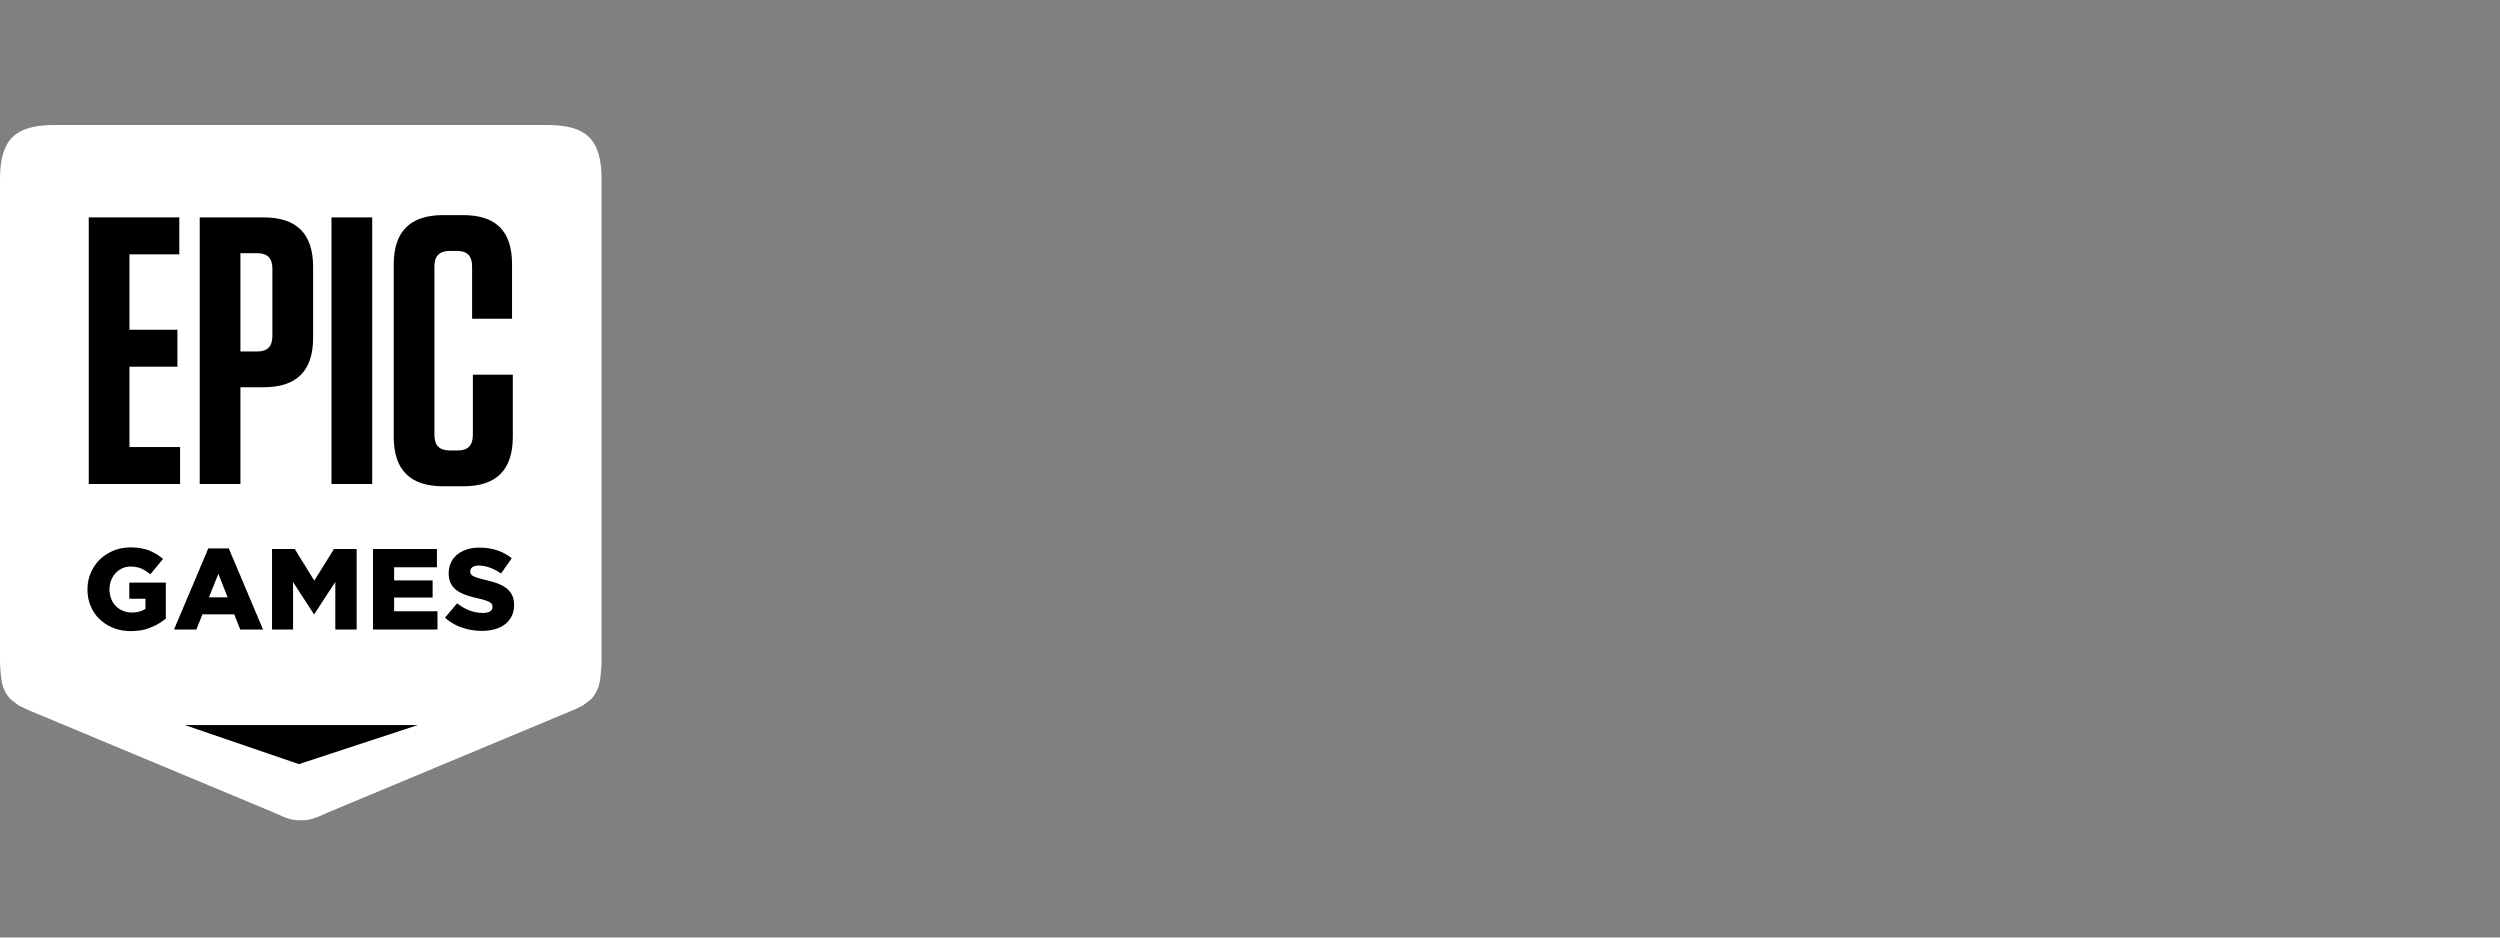
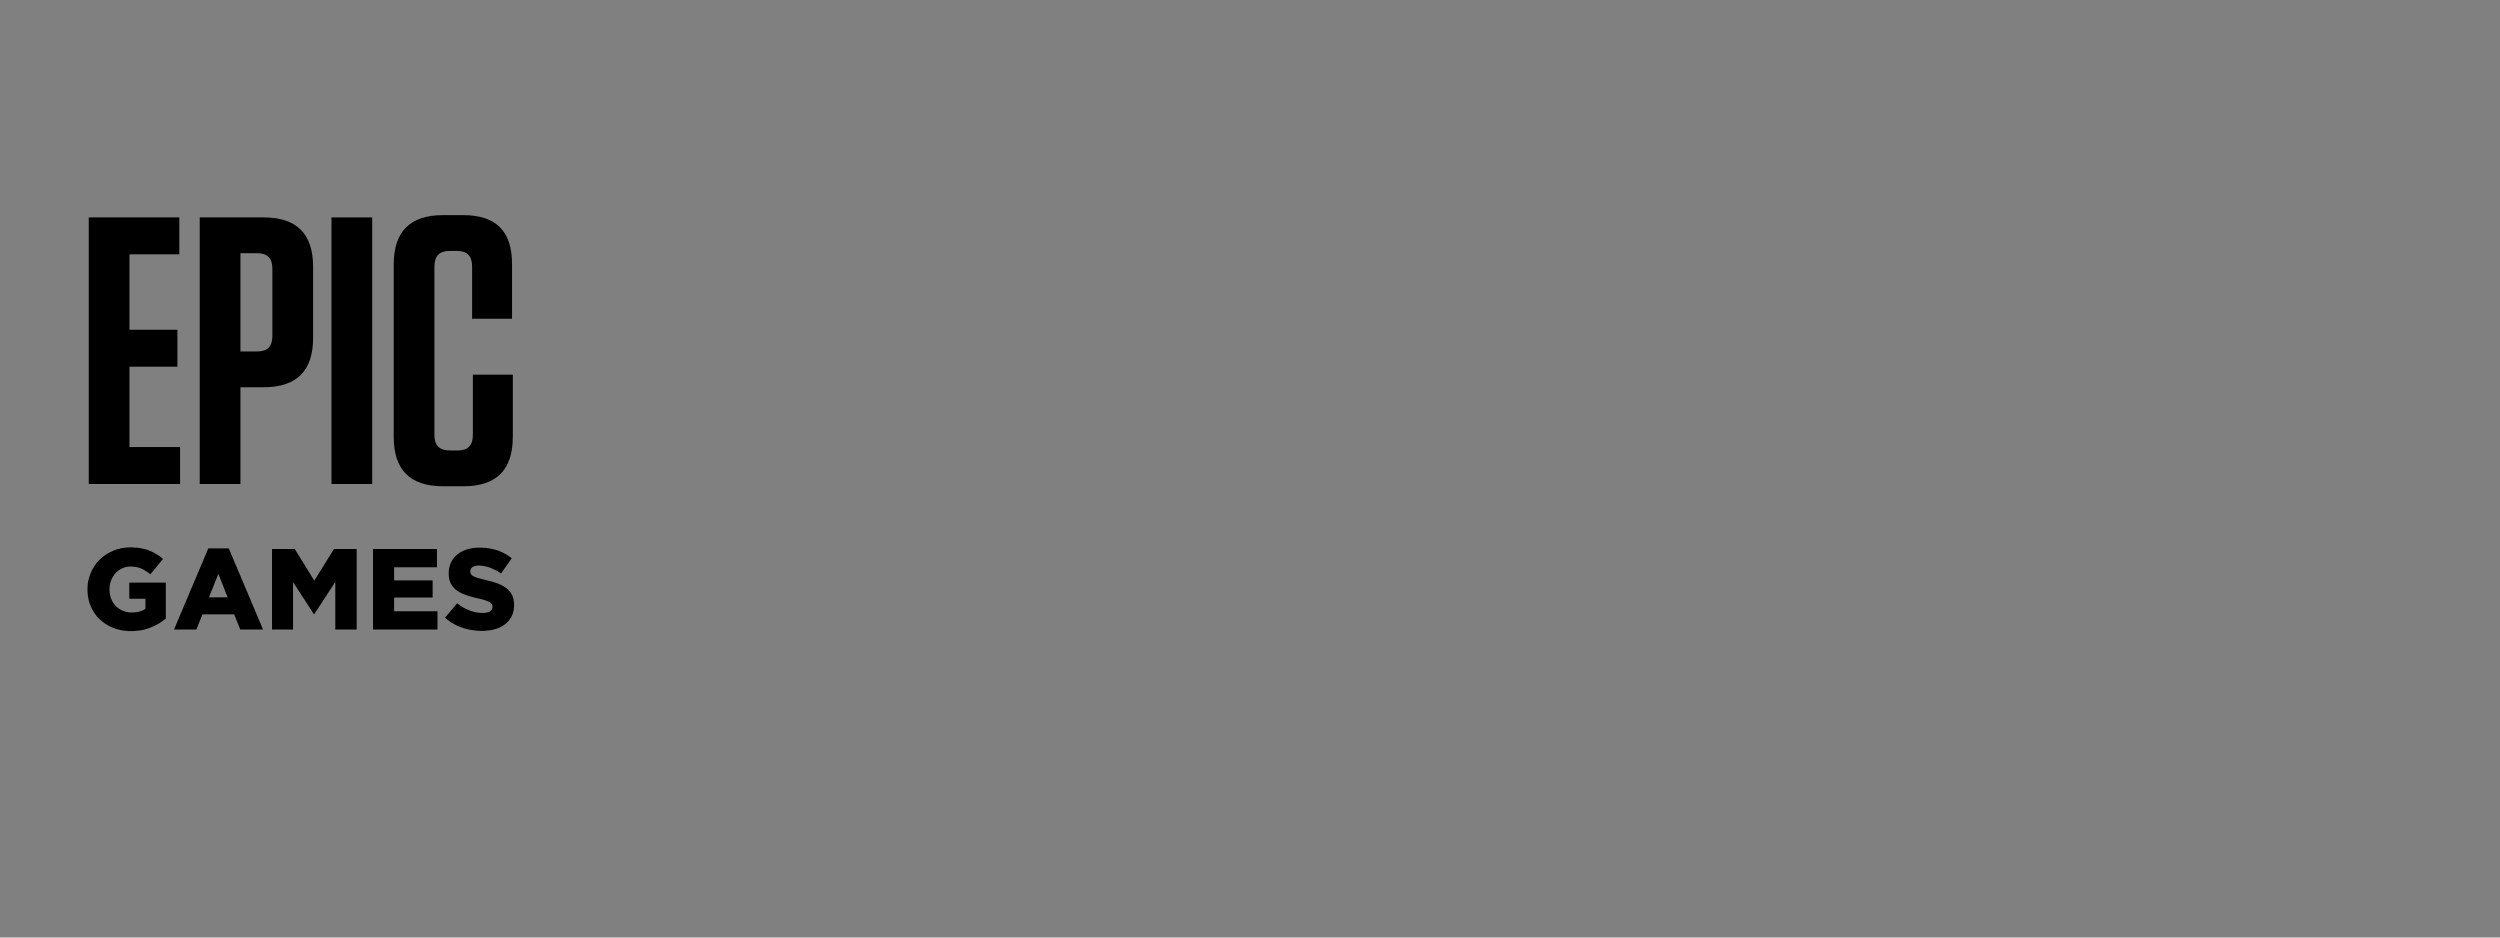
<svg xmlns="http://www.w3.org/2000/svg" width="160" height="60" viewBox="0 0 160 60" fill="none">
  <rect x="0" y="0" width="160" height="60" fill="#808080" stroke="none" />
  <g clip-path="url(#clip0_1235_766)">
-     <path fill-rule="evenodd" clip-rule="evenodd" d="M35.004 8H3.496C0.942 8 0 8.939 0 11.484V42.192C0 42.48 0.012 42.748 0.037 42.996C0.095 43.551 0.106 44.089 0.625 44.702C0.676 44.762 1.205 45.155 1.205 45.155C1.49 45.294 1.685 45.396 2.006 45.525L17.52 52C18.326 52.368 18.663 52.511 19.248 52.499V52.499C19.248 52.499 19.249 52.499 19.25 52.499C19.251 52.499 19.252 52.499 19.252 52.499V52.499C19.837 52.511 20.174 52.368 20.98 52L36.494 45.525C36.816 45.396 37.01 45.294 37.295 45.155C37.295 45.155 37.824 44.762 37.875 44.702C38.394 44.089 38.405 43.551 38.463 42.996C38.488 42.748 38.5 42.48 38.5 42.192V11.484C38.5 8.939 37.557 8 35.004 8Z" fill="white" />
    <path d="M32.893 38.873L32.886 38.944L32.879 39.022L32.865 39.093L32.844 39.164L32.83 39.227L32.809 39.298L32.78 39.362L32.752 39.419L32.724 39.482L32.688 39.539L32.653 39.596L32.61 39.653L32.575 39.709L32.532 39.759L32.483 39.808L32.44 39.851L32.383 39.9L32.334 39.943L32.277 39.985L32.221 40.02L32.164 40.063L32.1 40.098L32.037 40.127L31.973 40.162L31.902 40.19L31.831 40.219L31.761 40.24L31.69 40.261L31.626 40.282L31.555 40.297L31.492 40.311L31.428 40.325L31.357 40.339L31.286 40.346L31.223 40.353L31.151 40.36L31.074 40.367L31.003 40.374H30.932H30.855H30.776H30.706L30.635 40.367H30.557L30.486 40.36L30.415 40.353L30.338 40.346L30.267 40.332L30.196 40.325L30.125 40.311L30.054 40.297L29.984 40.282L29.913 40.268L29.842 40.247L29.778 40.233L29.708 40.212L29.637 40.19L29.573 40.162L29.502 40.141L29.439 40.12L29.368 40.091L29.304 40.063L29.24 40.035L29.177 40L29.113 39.971L29.049 39.936L28.993 39.9L28.929 39.865L28.872 39.83L28.815 39.794L28.759 39.752L28.702 39.709L28.645 39.667L28.589 39.624L28.539 39.582L28.483 39.532L28.525 39.475L28.575 39.426L28.617 39.369L28.667 39.312L28.709 39.263L28.752 39.206L28.802 39.15L28.844 39.1L28.893 39.043L28.936 38.994L28.985 38.937L29.028 38.88L29.07 38.831L29.12 38.774L29.163 38.717L29.212 38.668L29.255 38.611L29.311 38.654L29.375 38.696L29.431 38.739L29.495 38.781L29.552 38.817L29.616 38.859L29.672 38.895L29.736 38.923L29.793 38.958L29.856 38.987L29.92 39.015L29.984 39.043L30.047 39.065L30.111 39.093L30.182 39.114L30.253 39.135L30.316 39.157L30.387 39.171L30.458 39.185L30.529 39.199L30.607 39.206L30.678 39.22H30.748L30.826 39.227H30.897H30.982L31.059 39.22L31.131 39.206L31.194 39.192L31.258 39.178L31.315 39.157L31.364 39.128L31.421 39.086L31.463 39.036L31.492 38.98L31.513 38.916L31.52 38.845V38.831L31.513 38.746L31.485 38.675L31.449 38.625L31.4 38.583L31.343 38.54L31.286 38.512L31.223 38.484L31.151 38.455L31.067 38.42L31.017 38.406L30.961 38.392L30.897 38.37L30.833 38.356L30.762 38.335L30.691 38.321L30.614 38.3L30.543 38.285L30.465 38.264L30.394 38.25L30.323 38.229L30.253 38.215L30.182 38.193L30.118 38.172L30.047 38.158L29.984 38.137L29.92 38.115L29.856 38.094L29.778 38.066L29.708 38.037L29.637 38.009L29.566 37.981L29.502 37.945L29.431 37.91L29.375 37.875L29.311 37.839L29.255 37.797L29.198 37.761L29.148 37.719L29.099 37.669L29.049 37.62L29.006 37.57L28.964 37.52L28.929 37.471L28.893 37.414L28.858 37.35L28.829 37.301L28.808 37.245L28.787 37.181L28.766 37.124L28.752 37.053L28.738 36.989L28.73 36.919L28.723 36.848L28.716 36.77V36.692V36.678V36.607L28.723 36.536L28.73 36.472L28.738 36.402L28.752 36.338L28.766 36.274L28.787 36.21L28.802 36.147L28.829 36.083L28.858 36.019L28.886 35.955L28.922 35.892L28.957 35.828L28.999 35.771L29.042 35.715L29.091 35.658L29.141 35.608L29.191 35.552L29.247 35.502L29.297 35.467L29.354 35.424L29.41 35.382L29.467 35.346L29.531 35.311L29.594 35.282L29.658 35.247L29.722 35.219L29.793 35.197L29.863 35.169L29.927 35.148L29.984 35.134L30.047 35.12L30.111 35.105L30.182 35.091L30.245 35.077L30.316 35.07L30.387 35.063L30.458 35.056L30.529 35.049H30.599H30.678H30.756H30.833L30.911 35.056L30.989 35.063H31.059L31.138 35.07L31.208 35.084L31.286 35.091L31.357 35.105L31.421 35.12L31.492 35.134L31.562 35.148L31.626 35.162L31.697 35.183L31.761 35.205L31.824 35.219L31.895 35.247L31.959 35.268L32.023 35.297L32.086 35.325L32.157 35.353L32.221 35.389L32.277 35.417L32.341 35.453L32.405 35.488L32.461 35.523L32.525 35.566L32.582 35.601L32.639 35.644L32.695 35.686L32.752 35.729L32.709 35.785L32.674 35.842L32.632 35.899L32.589 35.955L32.547 36.019L32.511 36.076L32.468 36.133L32.426 36.189L32.391 36.246L32.348 36.303L32.306 36.359L32.27 36.416L32.228 36.48L32.185 36.536L32.143 36.593L32.107 36.65L32.065 36.706L32.008 36.664L31.945 36.628L31.888 36.593L31.831 36.55L31.768 36.522L31.711 36.487L31.647 36.458L31.591 36.43L31.527 36.402L31.47 36.373L31.407 36.352L31.35 36.324L31.272 36.303L31.201 36.281L31.131 36.26L31.059 36.246L30.989 36.232L30.918 36.217L30.848 36.21L30.776 36.203L30.713 36.196H30.642H30.557L30.479 36.21L30.408 36.224L30.345 36.239L30.288 36.267L30.238 36.295L30.175 36.352L30.132 36.416L30.104 36.48L30.097 36.55V36.565L30.104 36.657L30.139 36.734L30.168 36.777L30.217 36.827L30.281 36.862L30.338 36.898L30.408 36.926L30.486 36.954L30.571 36.983L30.628 36.997L30.684 37.018L30.748 37.032L30.812 37.053L30.883 37.068L30.961 37.089L31.039 37.11L31.116 37.131L31.194 37.145L31.265 37.167L31.343 37.188L31.414 37.202L31.485 37.223L31.555 37.245L31.619 37.266L31.69 37.287L31.754 37.308L31.817 37.33L31.895 37.357L31.966 37.393L32.037 37.421L32.107 37.457L32.171 37.492L32.235 37.528L32.291 37.563L32.348 37.605L32.405 37.641L32.461 37.69L32.518 37.74L32.568 37.797L32.617 37.846L32.66 37.903L32.702 37.967L32.737 38.023L32.773 38.087L32.801 38.144L32.823 38.207L32.844 38.271L32.858 38.335L32.872 38.406L32.886 38.477L32.893 38.547L32.901 38.625V38.703V38.717V38.795L32.893 38.873ZM27.928 40.29H27.857H27.787H27.716H27.645H27.574H27.503H27.433H27.362H27.284H27.213H27.142H27.072H27.001H26.93H26.859H26.789H26.718H26.647H26.576H26.505H26.435H26.364H26.293H26.222H26.151H26.08H26.01H25.939H25.861H25.79H25.719H25.649H25.578H25.507H25.436H25.366H25.295H25.224H25.153H25.082H25.012H24.941H24.87H24.799H24.728H24.657H24.587H24.509H24.438H24.367H24.296H24.226H24.155H24.084H24.013H23.942H23.872V40.219V40.148V40.077V40.007V39.936V39.865V39.794V39.723V39.653V39.582V39.511V39.44V39.369V39.298V39.227V39.157V39.086V39.015V38.951V38.88V38.809V38.739V38.668V38.597V38.526V38.455V38.385V38.314V38.243V38.172V38.101V38.03V37.96V37.889V37.818V37.747V37.676V37.605V37.535V37.464V37.393V37.322V37.252V37.181V37.11V37.039V36.968V36.898V36.827V36.756V36.685V36.614V36.543V36.472V36.409V36.338V36.267V36.196V36.125V36.054V35.984V35.913V35.842V35.771V35.7V35.63V35.559V35.488V35.417V35.346V35.275V35.205V35.134H23.942H24.013H24.084H24.155H24.226H24.296H24.367H24.438H24.509H24.58H24.651H24.721H24.792H24.863H24.927H24.997H25.068H25.139H25.21H25.281H25.351H25.422H25.493H25.564H25.634H25.705H25.776H25.847H25.918H25.988H26.059H26.13H26.201H26.271H26.342H26.413H26.484H26.555H26.625H26.697H26.767H26.838H26.909H26.973H27.043H27.114H27.185H27.256H27.327H27.397H27.468H27.539H27.61H27.68H27.751H27.822H27.893H27.964V35.205V35.268V35.339V35.41V35.481V35.544V35.615V35.686V35.75V35.821V35.892V35.955V36.026V36.097V36.168V36.232V36.303H27.893H27.822H27.751H27.68H27.61H27.539H27.475H27.404H27.334H27.263H27.192H27.121H27.05H26.98H26.909H26.838H26.767H26.697H26.625H26.562H26.491H26.421H26.349H26.279H26.208H26.137H26.066H25.995H25.925H25.854H25.783H25.712H25.649H25.578H25.507H25.436H25.366H25.295H25.224V36.373V36.444V36.515V36.586V36.657V36.72V36.791V36.862V36.933V37.004V37.075V37.145H25.295H25.366H25.436H25.507H25.578H25.649H25.719H25.79H25.854H25.925H25.995H26.066H26.137H26.208H26.279H26.349H26.421H26.491H26.562H26.633H26.704H26.774H26.845H26.916H26.987H27.058H27.121H27.192H27.263H27.334H27.404H27.475H27.546H27.617H27.688V37.216V37.28V37.35V37.421V37.485V37.556V37.627V37.69V37.761V37.832V37.903V37.967V38.037V38.108V38.172V38.243H27.617H27.546H27.475H27.404H27.334H27.263H27.192H27.121H27.058H26.987H26.916H26.845H26.774H26.704H26.633H26.562H26.491H26.421H26.349H26.279H26.208H26.137H26.066H25.995H25.925H25.854H25.79H25.719H25.649H25.578H25.507H25.436H25.366H25.295H25.224V38.314V38.392V38.462V38.533V38.611V38.682V38.753V38.831V38.902V38.972V39.05V39.121H25.295H25.366H25.436H25.507H25.578H25.649H25.719H25.79H25.861H25.939H26.01H26.08H26.151H26.222H26.293H26.364H26.435H26.505H26.576H26.647H26.718H26.789H26.859H26.93H27.001H27.072H27.142H27.213H27.284H27.362H27.433H27.503H27.574H27.645H27.716H27.787H27.857H27.928H27.999V39.192V39.256V39.327V39.397V39.468V39.532V39.603V39.674V39.737V39.808V39.879V39.943V40.013V40.084V40.155V40.219V40.29H27.928ZM22.756 40.29H22.685H22.614H22.536H22.465H22.395H22.324H22.253H22.182H22.104H22.034H21.963H21.892H21.821H21.75H21.673H21.602H21.531H21.46V40.219V40.148V40.077V40.006V39.935V39.864V39.793V39.722V39.652V39.581V39.51V39.439V39.368V39.297V39.226V39.155V39.084V39.013V38.942V38.872V38.801V38.73V38.659V38.588V38.517V38.446V38.375V38.304V38.233V38.162V38.092V38.021V37.95V37.879V37.808V37.737V37.666V37.595V37.525V37.453V37.383V37.312V37.241L21.425 37.297L21.382 37.362L21.347 37.418L21.305 37.475L21.269 37.539L21.226 37.595L21.191 37.652L21.156 37.716L21.113 37.773L21.078 37.83L21.035 37.886L21 37.95L20.957 38.007L20.922 38.064L20.887 38.127L20.844 38.184L20.809 38.241L20.766 38.305L20.731 38.362L20.688 38.418L20.653 38.482L20.618 38.539L20.575 38.596L20.54 38.66L20.497 38.717L20.462 38.773L20.419 38.83L20.384 38.894L20.349 38.951L20.306 39.008L20.271 39.071L20.228 39.128L20.193 39.184L20.151 39.249L20.115 39.305H20.087L20.044 39.242L20.009 39.184L19.966 39.121L19.931 39.064L19.889 39L19.853 38.943L19.811 38.88L19.775 38.823L19.733 38.759L19.697 38.703L19.655 38.638L19.62 38.582L19.577 38.518L19.541 38.461L19.499 38.397L19.464 38.34L19.421 38.277L19.379 38.22L19.343 38.156L19.301 38.099L19.265 38.035L19.223 37.979L19.188 37.914L19.145 37.858L19.11 37.794L19.067 37.737L19.032 37.674L18.989 37.617L18.954 37.553L18.911 37.496L18.876 37.432L18.834 37.376L18.798 37.312L18.756 37.255V37.326V37.397V37.468V37.539V37.61V37.68V37.751V37.822V37.893V37.964V38.028V38.099V38.17V38.24V38.312V38.383V38.453V38.524V38.595V38.666V38.737V38.808V38.879V38.95V39.02V39.091V39.163V39.233V39.304V39.375V39.446V39.517V39.581V39.652V39.722V39.793V39.864V39.935V40.006V40.077V40.148V40.219V40.29H18.685H18.614H18.543H18.473H18.402H18.331H18.26H18.189H18.119H18.048H17.977H17.906H17.835H17.765H17.694H17.623H17.552H17.481H17.41V40.219V40.148V40.077V40.007V39.936V39.865V39.794V39.723V39.653V39.582V39.511V39.44V39.369V39.298V39.227V39.157V39.086V39.015V38.951V38.88V38.809V38.739V38.668V38.597V38.526V38.455V38.385V38.314V38.243V38.172V38.101V38.03V37.96V37.889V37.818V37.747V37.676V37.605V37.535V37.464V37.393V37.322V37.252V37.181V37.11V37.039V36.968V36.898V36.827V36.756V36.685V36.614V36.543V36.472V36.409V36.338V36.267V36.196V36.125V36.054V35.984V35.913V35.842V35.771V35.7V35.63V35.559V35.488V35.417V35.346V35.275V35.205V35.134H17.481H17.552H17.616H17.687H17.757H17.828H17.892H17.963H18.034H18.105H18.168H18.239H18.31H18.381H18.444H18.515H18.586H18.657H18.72H18.791H18.862L18.897 35.19L18.933 35.254L18.975 35.31L19.011 35.374L19.046 35.431L19.081 35.495L19.117 35.551L19.159 35.615L19.195 35.671L19.23 35.728L19.265 35.791L19.301 35.848L19.343 35.912L19.379 35.968L19.414 36.032L19.449 36.088L19.492 36.145L19.528 36.208L19.563 36.265L19.598 36.329L19.634 36.385L19.676 36.449L19.712 36.505L19.747 36.569L19.782 36.625L19.817 36.682L19.86 36.746L19.896 36.803L19.931 36.866L19.966 36.922L20.002 36.986L20.044 37.043L20.08 37.106L20.115 37.163L20.151 37.106L20.186 37.043L20.228 36.986L20.264 36.922L20.299 36.866L20.334 36.803L20.377 36.746L20.412 36.682L20.448 36.625L20.483 36.569L20.526 36.505L20.561 36.449L20.596 36.385L20.632 36.329L20.674 36.265L20.71 36.208L20.745 36.145L20.78 36.088L20.816 36.032L20.858 35.968L20.894 35.912L20.929 35.848L20.965 35.791L21.007 35.728L21.042 35.671L21.078 35.615L21.113 35.551L21.156 35.495L21.191 35.431L21.226 35.374L21.262 35.31L21.305 35.254L21.34 35.19L21.375 35.134H21.446H21.517H21.581H21.651H21.722H21.793H21.857H21.927H21.998H22.069H22.133H22.203H22.274H22.345H22.409H22.48H22.55H22.621H22.685H22.756H22.826V35.205V35.275V35.346V35.417V35.488V35.559V35.63V35.7V35.771V35.842V35.913V35.984V36.054V36.125V36.196V36.267V36.338V36.409V36.472V36.543V36.614V36.685V36.756V36.827V36.898V36.968V37.039V37.11V37.181V37.252V37.322V37.393V37.464V37.535V37.605V37.676V37.747V37.818V37.889V37.96V38.03V38.101V38.172V38.243V38.314V38.385V38.455V38.526V38.597V38.668V38.739V38.809V38.88V38.951V39.015V39.086V39.157V39.227V39.298V39.369V39.44V39.511V39.582V39.653V39.723V39.794V39.865V39.936V40.007V40.077V40.148V40.219V40.29H22.756ZM14.541 38.165L14.52 38.101L14.492 38.03L14.463 37.966L14.442 37.902L14.414 37.838L14.386 37.767L14.364 37.703L14.336 37.639L14.308 37.576L14.287 37.512L14.258 37.441L14.237 37.377L14.209 37.313L14.18 37.249L14.159 37.185L14.131 37.114L14.103 37.05L14.081 36.987L14.053 36.922L14.025 36.852L14.003 36.788L13.975 36.724L13.947 36.788L13.926 36.852L13.897 36.922L13.869 36.987L13.848 37.05L13.819 37.114L13.791 37.185L13.763 37.249L13.742 37.313L13.713 37.377L13.685 37.441L13.664 37.512L13.635 37.576L13.607 37.639L13.586 37.703L13.557 37.767L13.529 37.838L13.501 37.902L13.48 37.966L13.451 38.03L13.423 38.101L13.401 38.165L13.373 38.229H13.444H13.515H13.586H13.657H13.727H13.798H13.869H13.94H14.003H14.074H14.145H14.216H14.287H14.357H14.428H14.499H14.57L14.541 38.165ZM16.765 40.29H16.694H16.63H16.559H16.488H16.418H16.347H16.283H16.212H16.141H16.071H16H15.929H15.865H15.795H15.724H15.653H15.582H15.518H15.448H15.377L15.349 40.226L15.327 40.162L15.299 40.098L15.271 40.027L15.249 39.964L15.221 39.9L15.193 39.837L15.172 39.773L15.143 39.709L15.115 39.645L15.094 39.582L15.066 39.511L15.037 39.447L15.016 39.383L14.987 39.319H14.916H14.846H14.775H14.704H14.64H14.57H14.499H14.428H14.357H14.287H14.216H14.145H14.074H14.003H13.94H13.869H13.798H13.727H13.657H13.586H13.515H13.444H13.373H13.303H13.239H13.168H13.097H13.026H12.956L12.928 39.383L12.906 39.447L12.878 39.511L12.849 39.582L12.828 39.645L12.8 39.709L12.771 39.773L12.75 39.837L12.722 39.9L12.694 39.964L12.672 40.027L12.644 40.098L12.616 40.162L12.595 40.226L12.566 40.29H12.495H12.425H12.354H12.283H12.212H12.134H12.064H11.993H11.922H11.851H11.78H11.71H11.639H11.568H11.497H11.42H11.348H11.278H11.207H11.136L11.164 40.226L11.193 40.162L11.221 40.098L11.249 40.027L11.271 39.964L11.299 39.9L11.328 39.837L11.355 39.773L11.384 39.709L11.412 39.638L11.44 39.575L11.469 39.511L11.49 39.447L11.519 39.383L11.547 39.319L11.575 39.249L11.604 39.185L11.632 39.121L11.66 39.057L11.688 38.994L11.71 38.93L11.738 38.859L11.766 38.795L11.795 38.732L11.823 38.668L11.851 38.604L11.88 38.54L11.908 38.469L11.929 38.406L11.957 38.342L11.986 38.278L12.014 38.215L12.042 38.151L12.071 38.08L12.099 38.016L12.127 37.953L12.149 37.889L12.177 37.825L12.205 37.761L12.233 37.69L12.262 37.627L12.29 37.563L12.318 37.499L12.347 37.435L12.368 37.372L12.396 37.308L12.425 37.237L12.453 37.174L12.481 37.11L12.51 37.046L12.538 36.983L12.566 36.919L12.587 36.848L12.616 36.784L12.644 36.72L12.672 36.657L12.701 36.593L12.729 36.529L12.757 36.458L12.786 36.395L12.807 36.331L12.835 36.267L12.864 36.203L12.892 36.139L12.92 36.069L12.948 36.005L12.977 35.941L13.005 35.877L13.026 35.814L13.055 35.75L13.083 35.679L13.112 35.615L13.14 35.552L13.168 35.488L13.197 35.424L13.225 35.36L13.246 35.29L13.274 35.226L13.303 35.162L13.331 35.098H13.401H13.466H13.536H13.607H13.678H13.742H13.812H13.883H13.954H14.018H14.088H14.159H14.23H14.294H14.364H14.435H14.506H14.57H14.64L14.669 35.162L14.697 35.226L14.726 35.29L14.754 35.36L14.775 35.424L14.803 35.488L14.832 35.552L14.86 35.615L14.889 35.679L14.916 35.75L14.945 35.814L14.973 35.877L14.994 35.941L15.023 36.005L15.051 36.069L15.08 36.139L15.108 36.203L15.136 36.267L15.165 36.331L15.193 36.395L15.214 36.458L15.242 36.529L15.271 36.593L15.299 36.657L15.327 36.72L15.356 36.784L15.384 36.848L15.412 36.919L15.434 36.983L15.462 37.046L15.49 37.11L15.518 37.174L15.547 37.237L15.575 37.308L15.604 37.372L15.632 37.435L15.653 37.499L15.681 37.563L15.71 37.627L15.738 37.69L15.766 37.761L15.795 37.825L15.823 37.889L15.851 37.953L15.872 38.016L15.901 38.08L15.929 38.151L15.957 38.215L15.986 38.278L16.014 38.342L16.042 38.406L16.071 38.469L16.092 38.54L16.12 38.604L16.148 38.668L16.177 38.732L16.205 38.795L16.233 38.859L16.262 38.93L16.29 38.994L16.311 39.057L16.34 39.121L16.368 39.185L16.396 39.249L16.425 39.319L16.453 39.383L16.481 39.447L16.509 39.511L16.531 39.575L16.559 39.638L16.587 39.709L16.616 39.773L16.644 39.837L16.672 39.9L16.701 39.964L16.729 40.027L16.75 40.098L16.778 40.162L16.807 40.226L16.835 40.29H16.765ZM10.562 39.631L10.506 39.674L10.456 39.709L10.399 39.752L10.343 39.787L10.286 39.83L10.229 39.865L10.173 39.9L10.109 39.936L10.045 39.971L9.982 40.007L9.918 40.035L9.854 40.07L9.784 40.098L9.72 40.127L9.649 40.155L9.585 40.183L9.522 40.205L9.458 40.226L9.394 40.247L9.323 40.268L9.26 40.29L9.189 40.304L9.125 40.318L9.054 40.332L8.983 40.346L8.913 40.353L8.835 40.36L8.764 40.367L8.686 40.374L8.615 40.382L8.537 40.389H8.46H8.382H8.304H8.233L8.162 40.382L8.084 40.374L8.014 40.367L7.943 40.36L7.872 40.353L7.801 40.339L7.73 40.325L7.667 40.311L7.596 40.297L7.532 40.275L7.461 40.261L7.397 40.24L7.334 40.212L7.27 40.19L7.2 40.162L7.136 40.134L7.072 40.105L7.008 40.077L6.944 40.042L6.888 40.007L6.824 39.971L6.768 39.936L6.711 39.9L6.654 39.858L6.598 39.815L6.541 39.773L6.491 39.73L6.442 39.688L6.392 39.638L6.343 39.596L6.293 39.546L6.244 39.497L6.201 39.447L6.159 39.39L6.116 39.341L6.081 39.284L6.038 39.227L6.003 39.171L5.968 39.114L5.932 39.05L5.897 38.994L5.869 38.93L5.84 38.866L5.812 38.802L5.784 38.739L5.762 38.682L5.734 38.618L5.72 38.554L5.699 38.491L5.684 38.42L5.663 38.356L5.649 38.285L5.642 38.222L5.628 38.151L5.621 38.087L5.613 38.016L5.607 37.945L5.6 37.875V37.797V37.726V37.712V37.641L5.607 37.563V37.492L5.613 37.421L5.621 37.343L5.635 37.273L5.642 37.202L5.656 37.138L5.677 37.068L5.692 36.997L5.712 36.933L5.734 36.862L5.755 36.798L5.784 36.727L5.812 36.664L5.84 36.6L5.869 36.536L5.897 36.472L5.932 36.409L5.968 36.352L6.003 36.295L6.038 36.239L6.074 36.182L6.116 36.125L6.159 36.069L6.201 36.012L6.244 35.962L6.293 35.913L6.336 35.863L6.385 35.814L6.435 35.764L6.484 35.722L6.541 35.672L6.591 35.63L6.647 35.587L6.704 35.552L6.76 35.509L6.817 35.474L6.874 35.438L6.937 35.403L7.001 35.367L7.065 35.332L7.128 35.304L7.192 35.275L7.263 35.24L7.32 35.219L7.39 35.197L7.454 35.169L7.518 35.155L7.582 35.134L7.653 35.12L7.716 35.098L7.787 35.084L7.858 35.077L7.929 35.063L7.999 35.056L8.07 35.049L8.141 35.042L8.212 35.035H8.29H8.36H8.438H8.516L8.594 35.042L8.672 35.049H8.743L8.813 35.056L8.891 35.07L8.955 35.077L9.026 35.091L9.097 35.105L9.161 35.12L9.224 35.134L9.288 35.148L9.352 35.169L9.415 35.183L9.472 35.205L9.536 35.226L9.599 35.254L9.663 35.282L9.727 35.311L9.791 35.346L9.854 35.375L9.911 35.41L9.975 35.445L10.031 35.481L10.095 35.516L10.152 35.559L10.208 35.594L10.265 35.637L10.322 35.679L10.378 35.729L10.435 35.771L10.392 35.828L10.343 35.877L10.3 35.934L10.251 35.991L10.208 36.047L10.166 36.097L10.116 36.154L10.074 36.21L10.031 36.26L9.982 36.317L9.939 36.373L9.89 36.43L9.847 36.48L9.805 36.536L9.755 36.593L9.713 36.65L9.663 36.699L9.621 36.756L9.564 36.713L9.507 36.664L9.451 36.628L9.394 36.586L9.338 36.55L9.281 36.515L9.224 36.48L9.161 36.444L9.104 36.416L9.047 36.388L8.99 36.366L8.927 36.345L8.863 36.324L8.799 36.31L8.729 36.295L8.658 36.281L8.587 36.274L8.509 36.267L8.431 36.26H8.353H8.283L8.212 36.267L8.148 36.274L8.077 36.288L8.014 36.303L7.95 36.324L7.886 36.345L7.822 36.373L7.759 36.402L7.702 36.437L7.646 36.472L7.589 36.508L7.539 36.55L7.489 36.593L7.44 36.635L7.397 36.685L7.348 36.734L7.305 36.791L7.27 36.841L7.235 36.898L7.2 36.961L7.164 37.018L7.136 37.082L7.114 37.145L7.086 37.209L7.065 37.28L7.051 37.35L7.036 37.414L7.022 37.492L7.015 37.563L7.008 37.634V37.712V37.726V37.797L7.015 37.867L7.022 37.931L7.029 38.002L7.044 38.066L7.058 38.13L7.072 38.193L7.093 38.257L7.114 38.314L7.143 38.385L7.171 38.448L7.206 38.512L7.242 38.569L7.277 38.625L7.32 38.682L7.362 38.732L7.412 38.781L7.454 38.831L7.504 38.873L7.561 38.916L7.617 38.958L7.674 38.994L7.73 39.029L7.794 39.057L7.858 39.086L7.922 39.114L7.992 39.135L8.063 39.157L8.134 39.171L8.205 39.185L8.275 39.192L8.353 39.199H8.431H8.516L8.594 39.192L8.672 39.185L8.743 39.178L8.813 39.164L8.885 39.15L8.955 39.128L9.019 39.114L9.082 39.086L9.139 39.057L9.203 39.029L9.253 39.001L9.309 38.965V38.895V38.824V38.753V38.682V38.604V38.533V38.462V38.392V38.321H9.238H9.174H9.104H9.033H8.962H8.898H8.828H8.757H8.686H8.622H8.552H8.481H8.41H8.346H8.275V38.25V38.186V38.115V38.045V37.974V37.91V37.839V37.768V37.697V37.634V37.563V37.492V37.421V37.357V37.287H8.346H8.417H8.488H8.559H8.629H8.7H8.771H8.842H8.913H8.983H9.054H9.125H9.196H9.266H9.338H9.408H9.479H9.55H9.621H9.691H9.762H9.833H9.904H9.975H10.045H10.116H10.187H10.258H10.329H10.399H10.47H10.541H10.612V37.357V37.428V37.499V37.563V37.634V37.705V37.775V37.846V37.917V37.981V38.052V38.123V38.193V38.264V38.335V38.406V38.469V38.54V38.611V38.682V38.753V38.824V38.895V38.958V39.029V39.1V39.171V39.242V39.312V39.376V39.447V39.518V39.589L10.562 39.631Z" fill="black" />
    <path d="M8.286 23.468H11.354V21.104H8.286V16.277H11.476V13.913H5.68V30.975H11.525V28.611H8.286V23.468Z" fill="black" />
    <path d="M30.263 23.98V27.831C30.263 28.514 29.946 28.83 29.289 28.83H28.802C28.12 28.83 27.803 28.514 27.803 27.831V17.058C27.803 16.375 28.12 16.058 28.802 16.058H29.24C29.898 16.058 30.215 16.375 30.215 17.058V20.397H32.771V16.911C32.771 14.791 31.748 13.767 29.63 13.767H28.364C26.245 13.767 25.198 14.815 25.198 16.936V27.953C25.198 30.074 26.245 31.122 28.364 31.122H29.654C31.773 31.122 32.82 30.074 32.82 27.953V23.98H30.263Z" fill="black" />
    <path d="M21.215 30.976H23.821V13.914H21.215V30.976Z" fill="black" />
    <path d="M17.433 21.494C17.433 22.177 17.117 22.494 16.46 22.494H15.388V16.205H16.46C17.117 16.205 17.433 16.522 17.433 17.204V21.494ZM16.873 13.914H12.782V30.976H15.388V24.784H16.873C18.992 24.784 20.039 23.736 20.039 21.616V17.082C20.039 14.962 18.992 13.914 16.873 13.914" fill="black" />
-     <path fill-rule="evenodd" clip-rule="evenodd" d="M11.827 46.403H26.743L19.13 48.904L11.827 46.403Z" fill="black" />
  </g>
  <defs>
    <clipPath id="clip0_1235_766">
      <rect width="38.5" height="44.5" fill="white" transform="translate(0 8)" />
    </clipPath>
  </defs>
</svg>